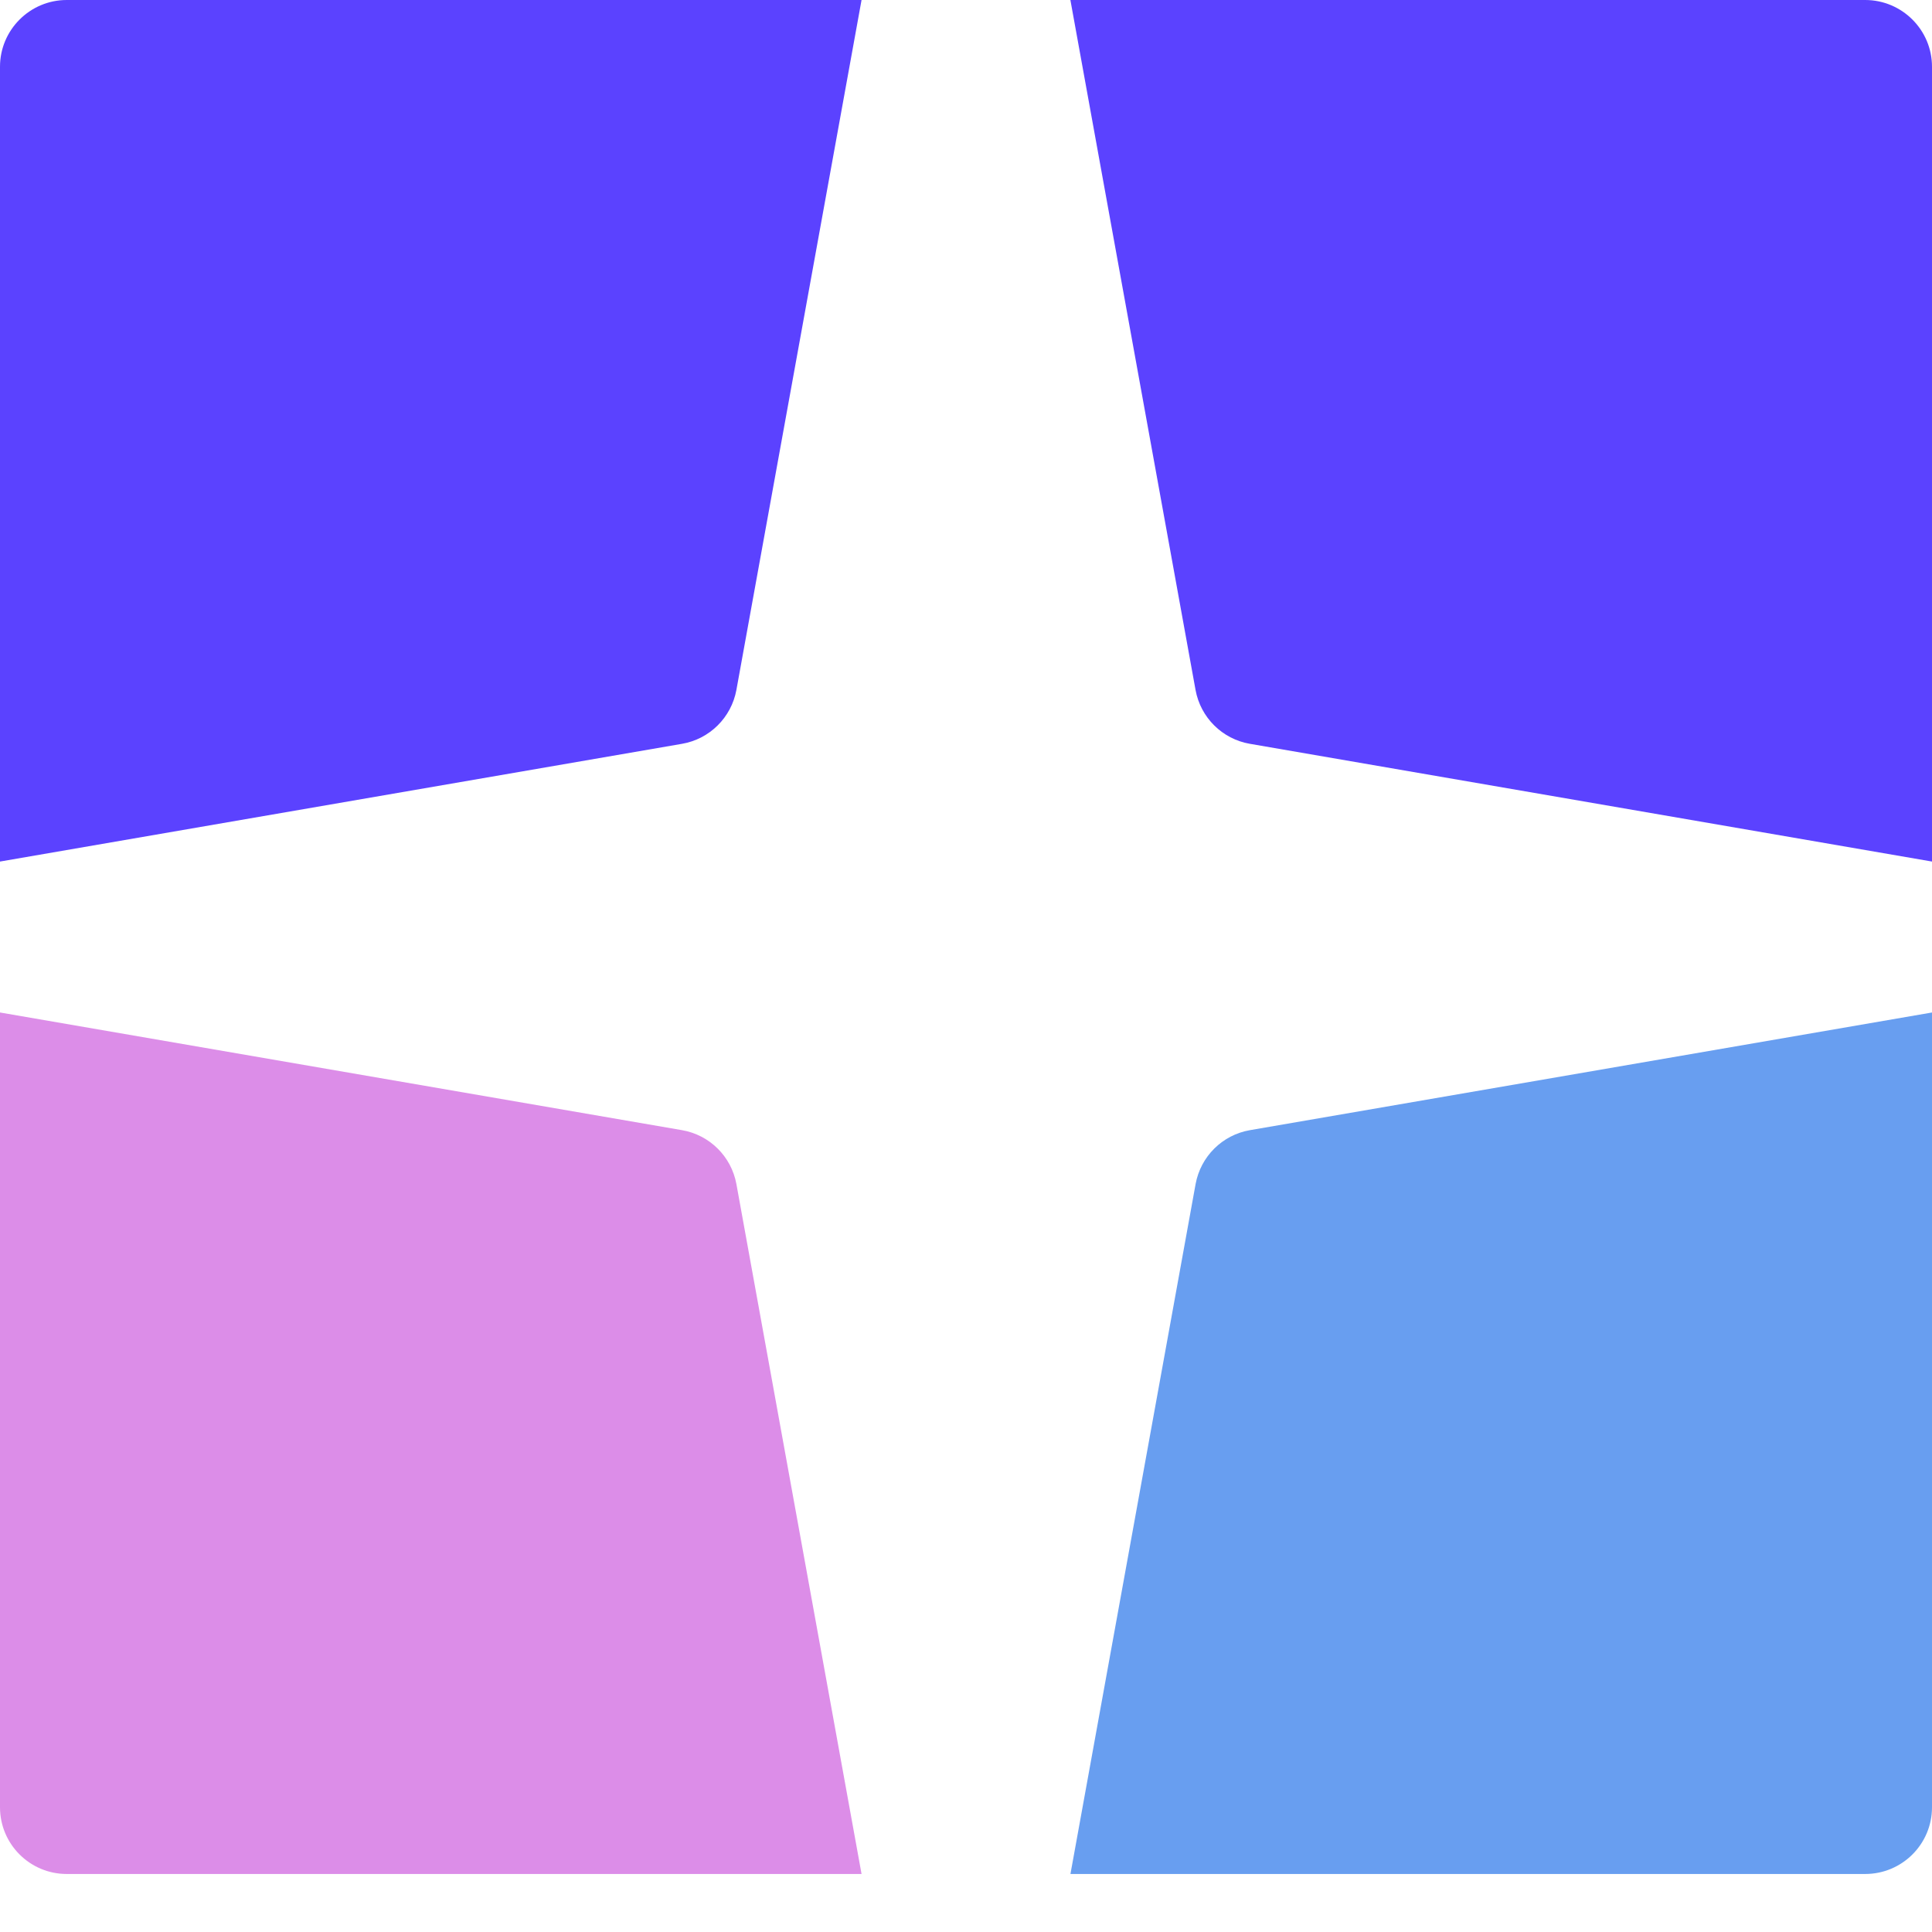
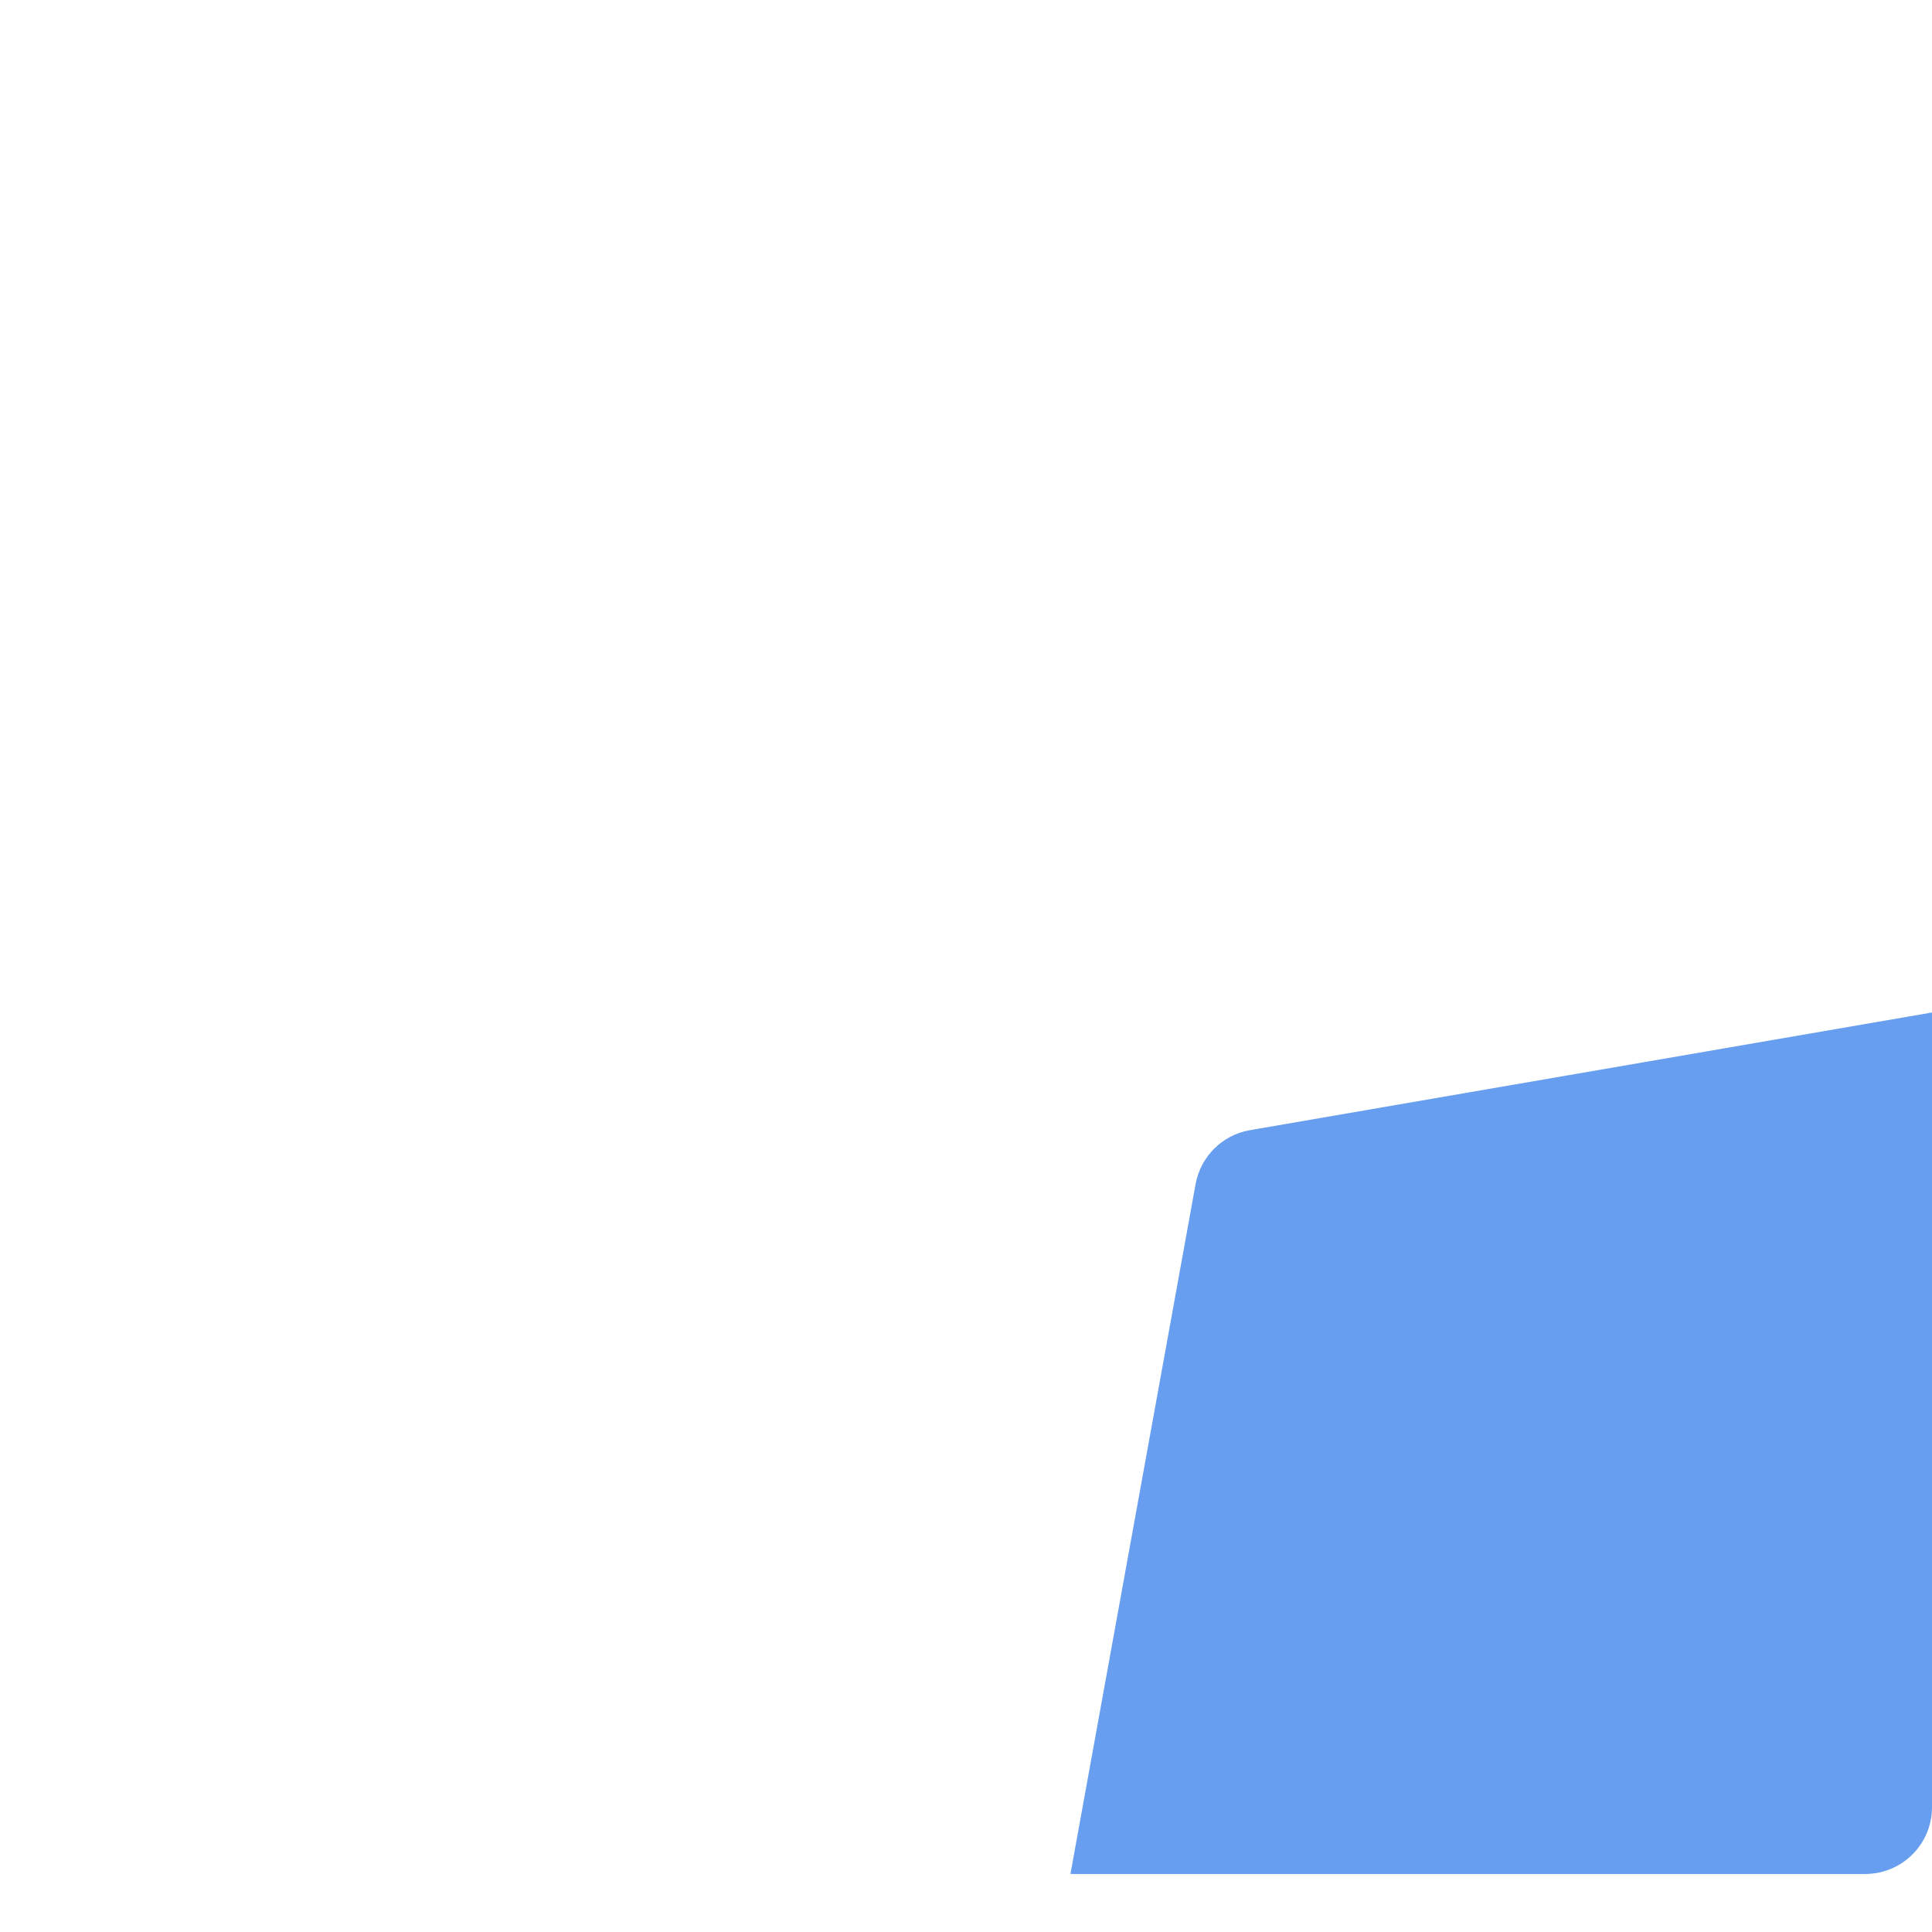
<svg xmlns="http://www.w3.org/2000/svg" width="32" height="32" viewBox="0 0 32 32" fill="none">
-   <path d="M11.296 12.32L0 14.27V1.105C0 0.496 0.496 0 1.105 0H14.27L12.197 11.428C12.113 11.884 11.754 12.241 11.296 12.32Z" fill="#5B42FF" />
-   <path d="M20.703 12.32L32 14.27V1.105C32 0.496 31.504 0 30.893 0H17.729L19.802 11.428C19.885 11.884 20.244 12.241 20.702 12.32H20.703Z" fill="#5B42FF" />
-   <path d="M11.296 18.719L0 16.77V29.934C0 30.545 0.496 31.039 1.105 31.039H14.27L12.197 19.611C12.113 19.155 11.754 18.798 11.296 18.719Z" fill="#DC8DE8" />
  <path d="M20.703 18.719L32 16.77V29.934C32 30.545 31.504 31.039 30.894 31.039H17.73L19.803 19.611C19.887 19.155 20.245 18.798 20.703 18.719Z" fill="#689EF0" />
</svg>